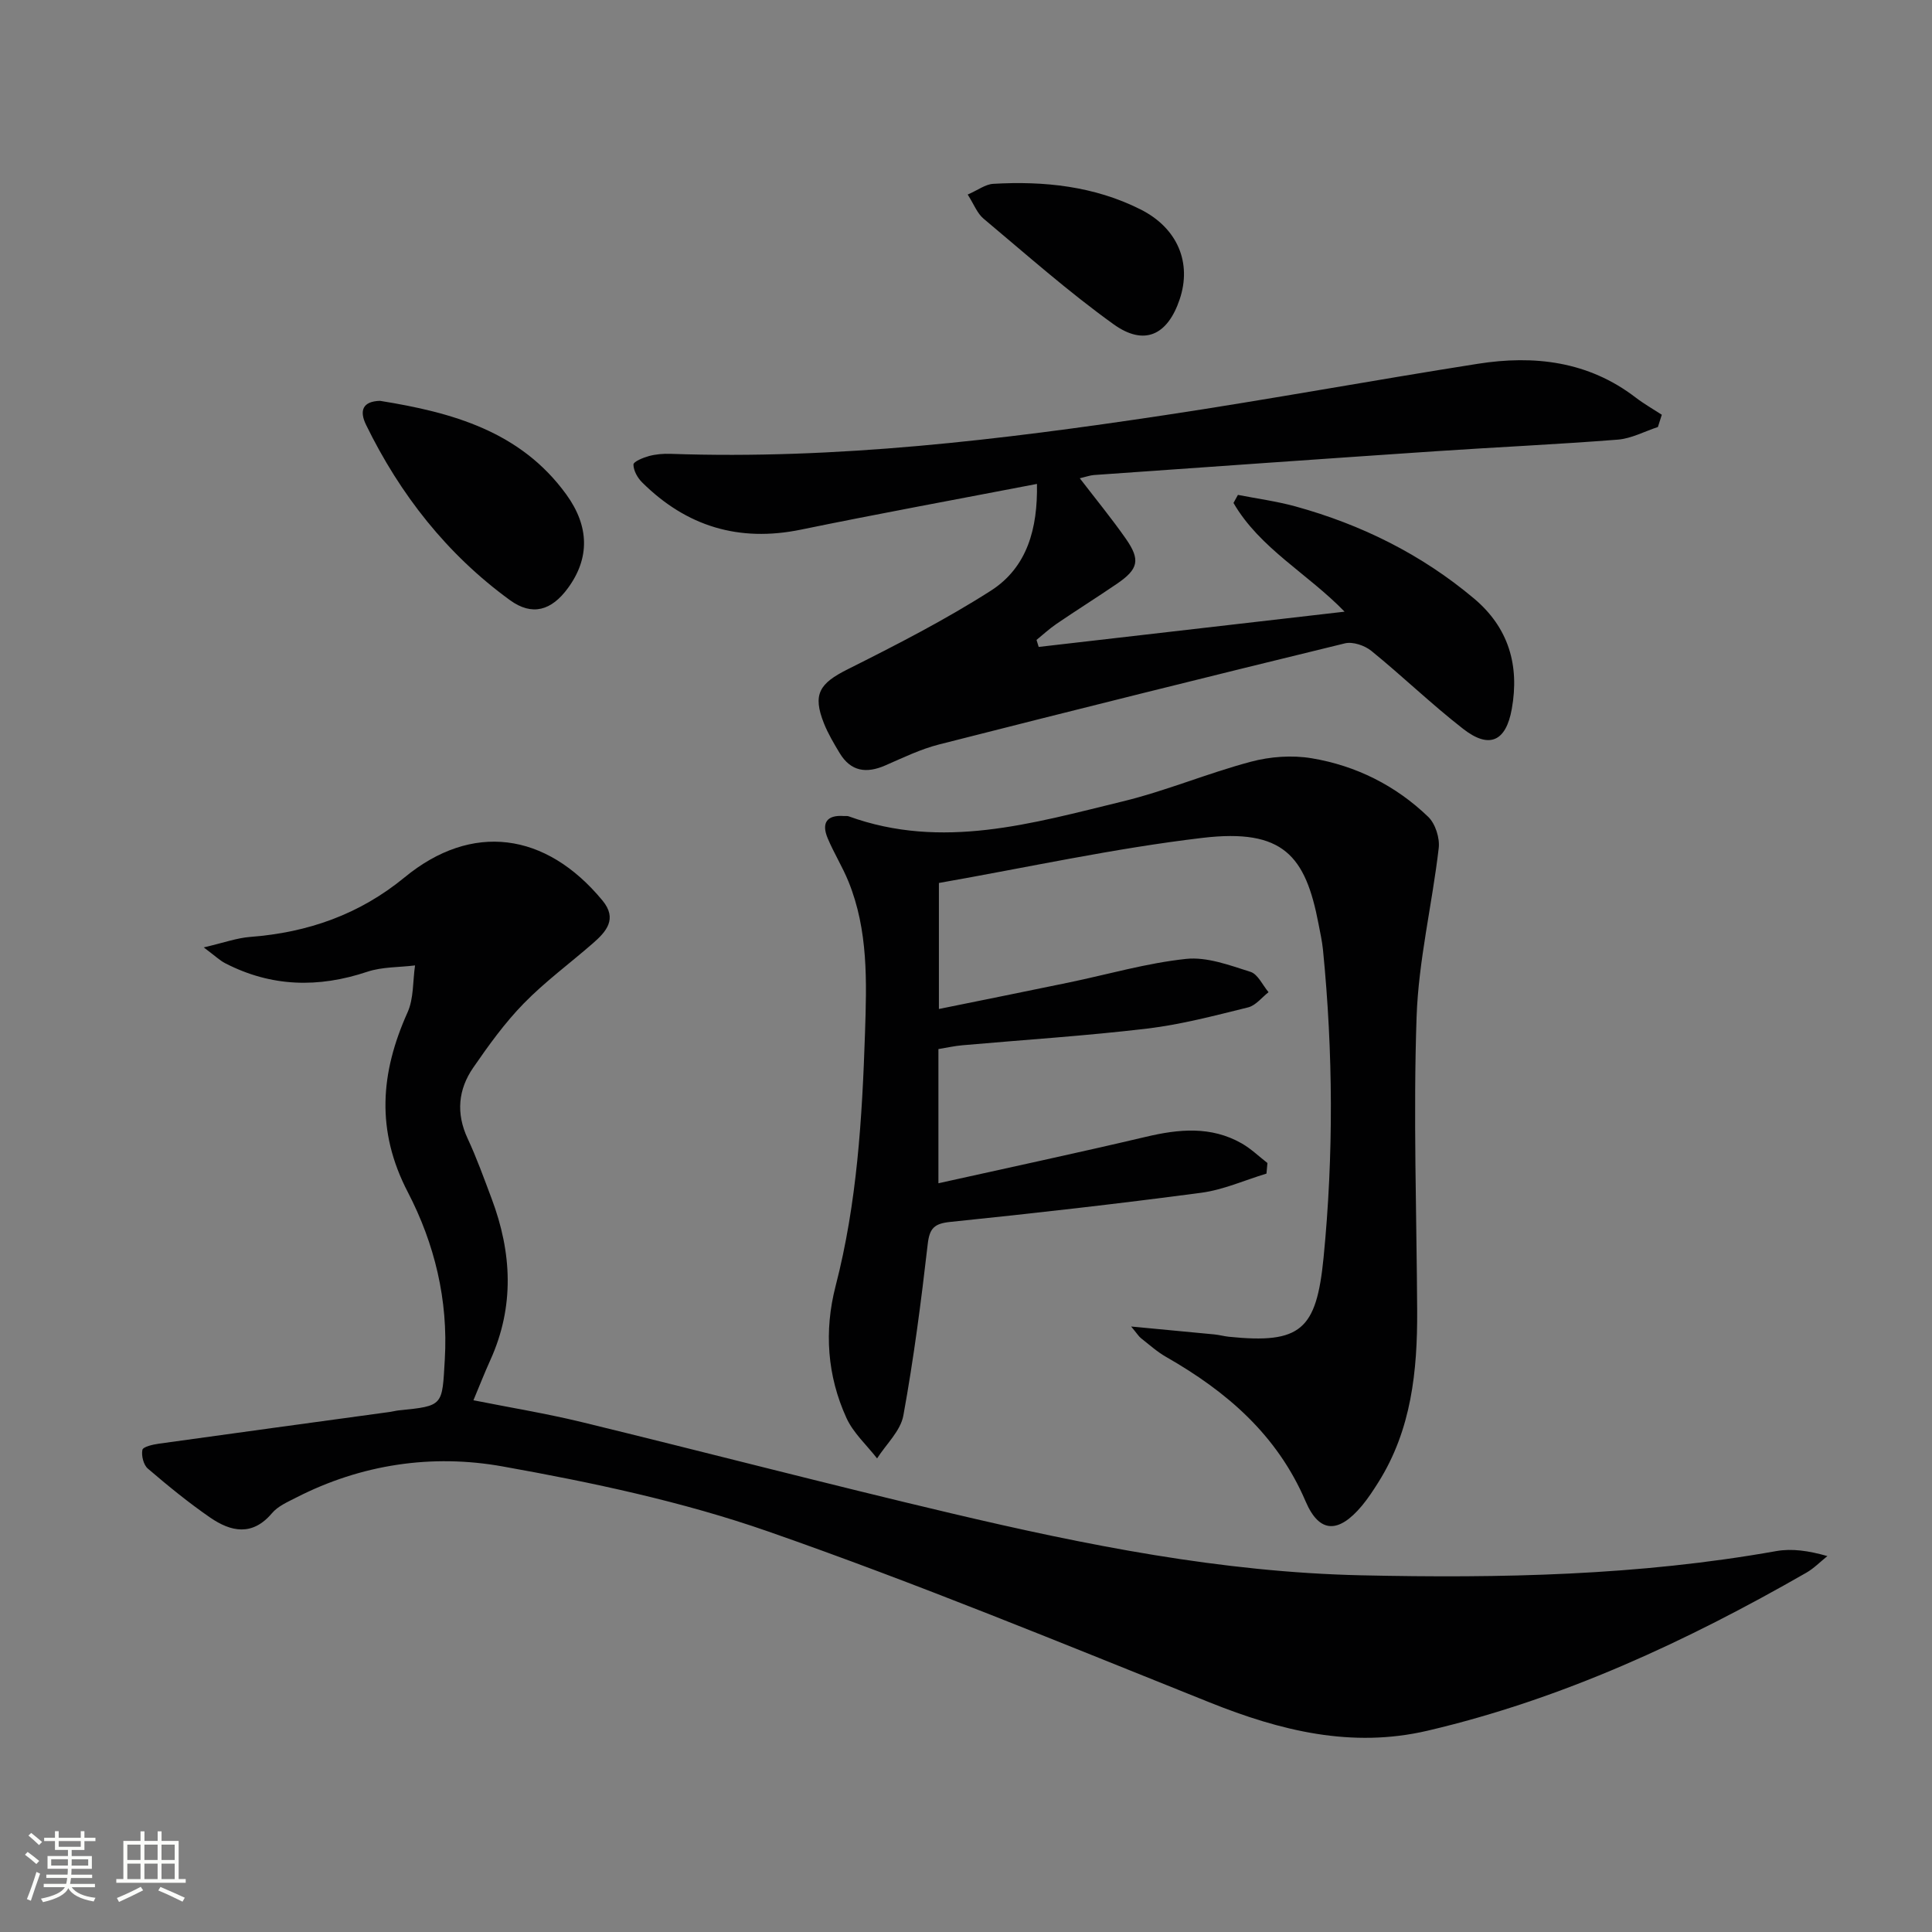
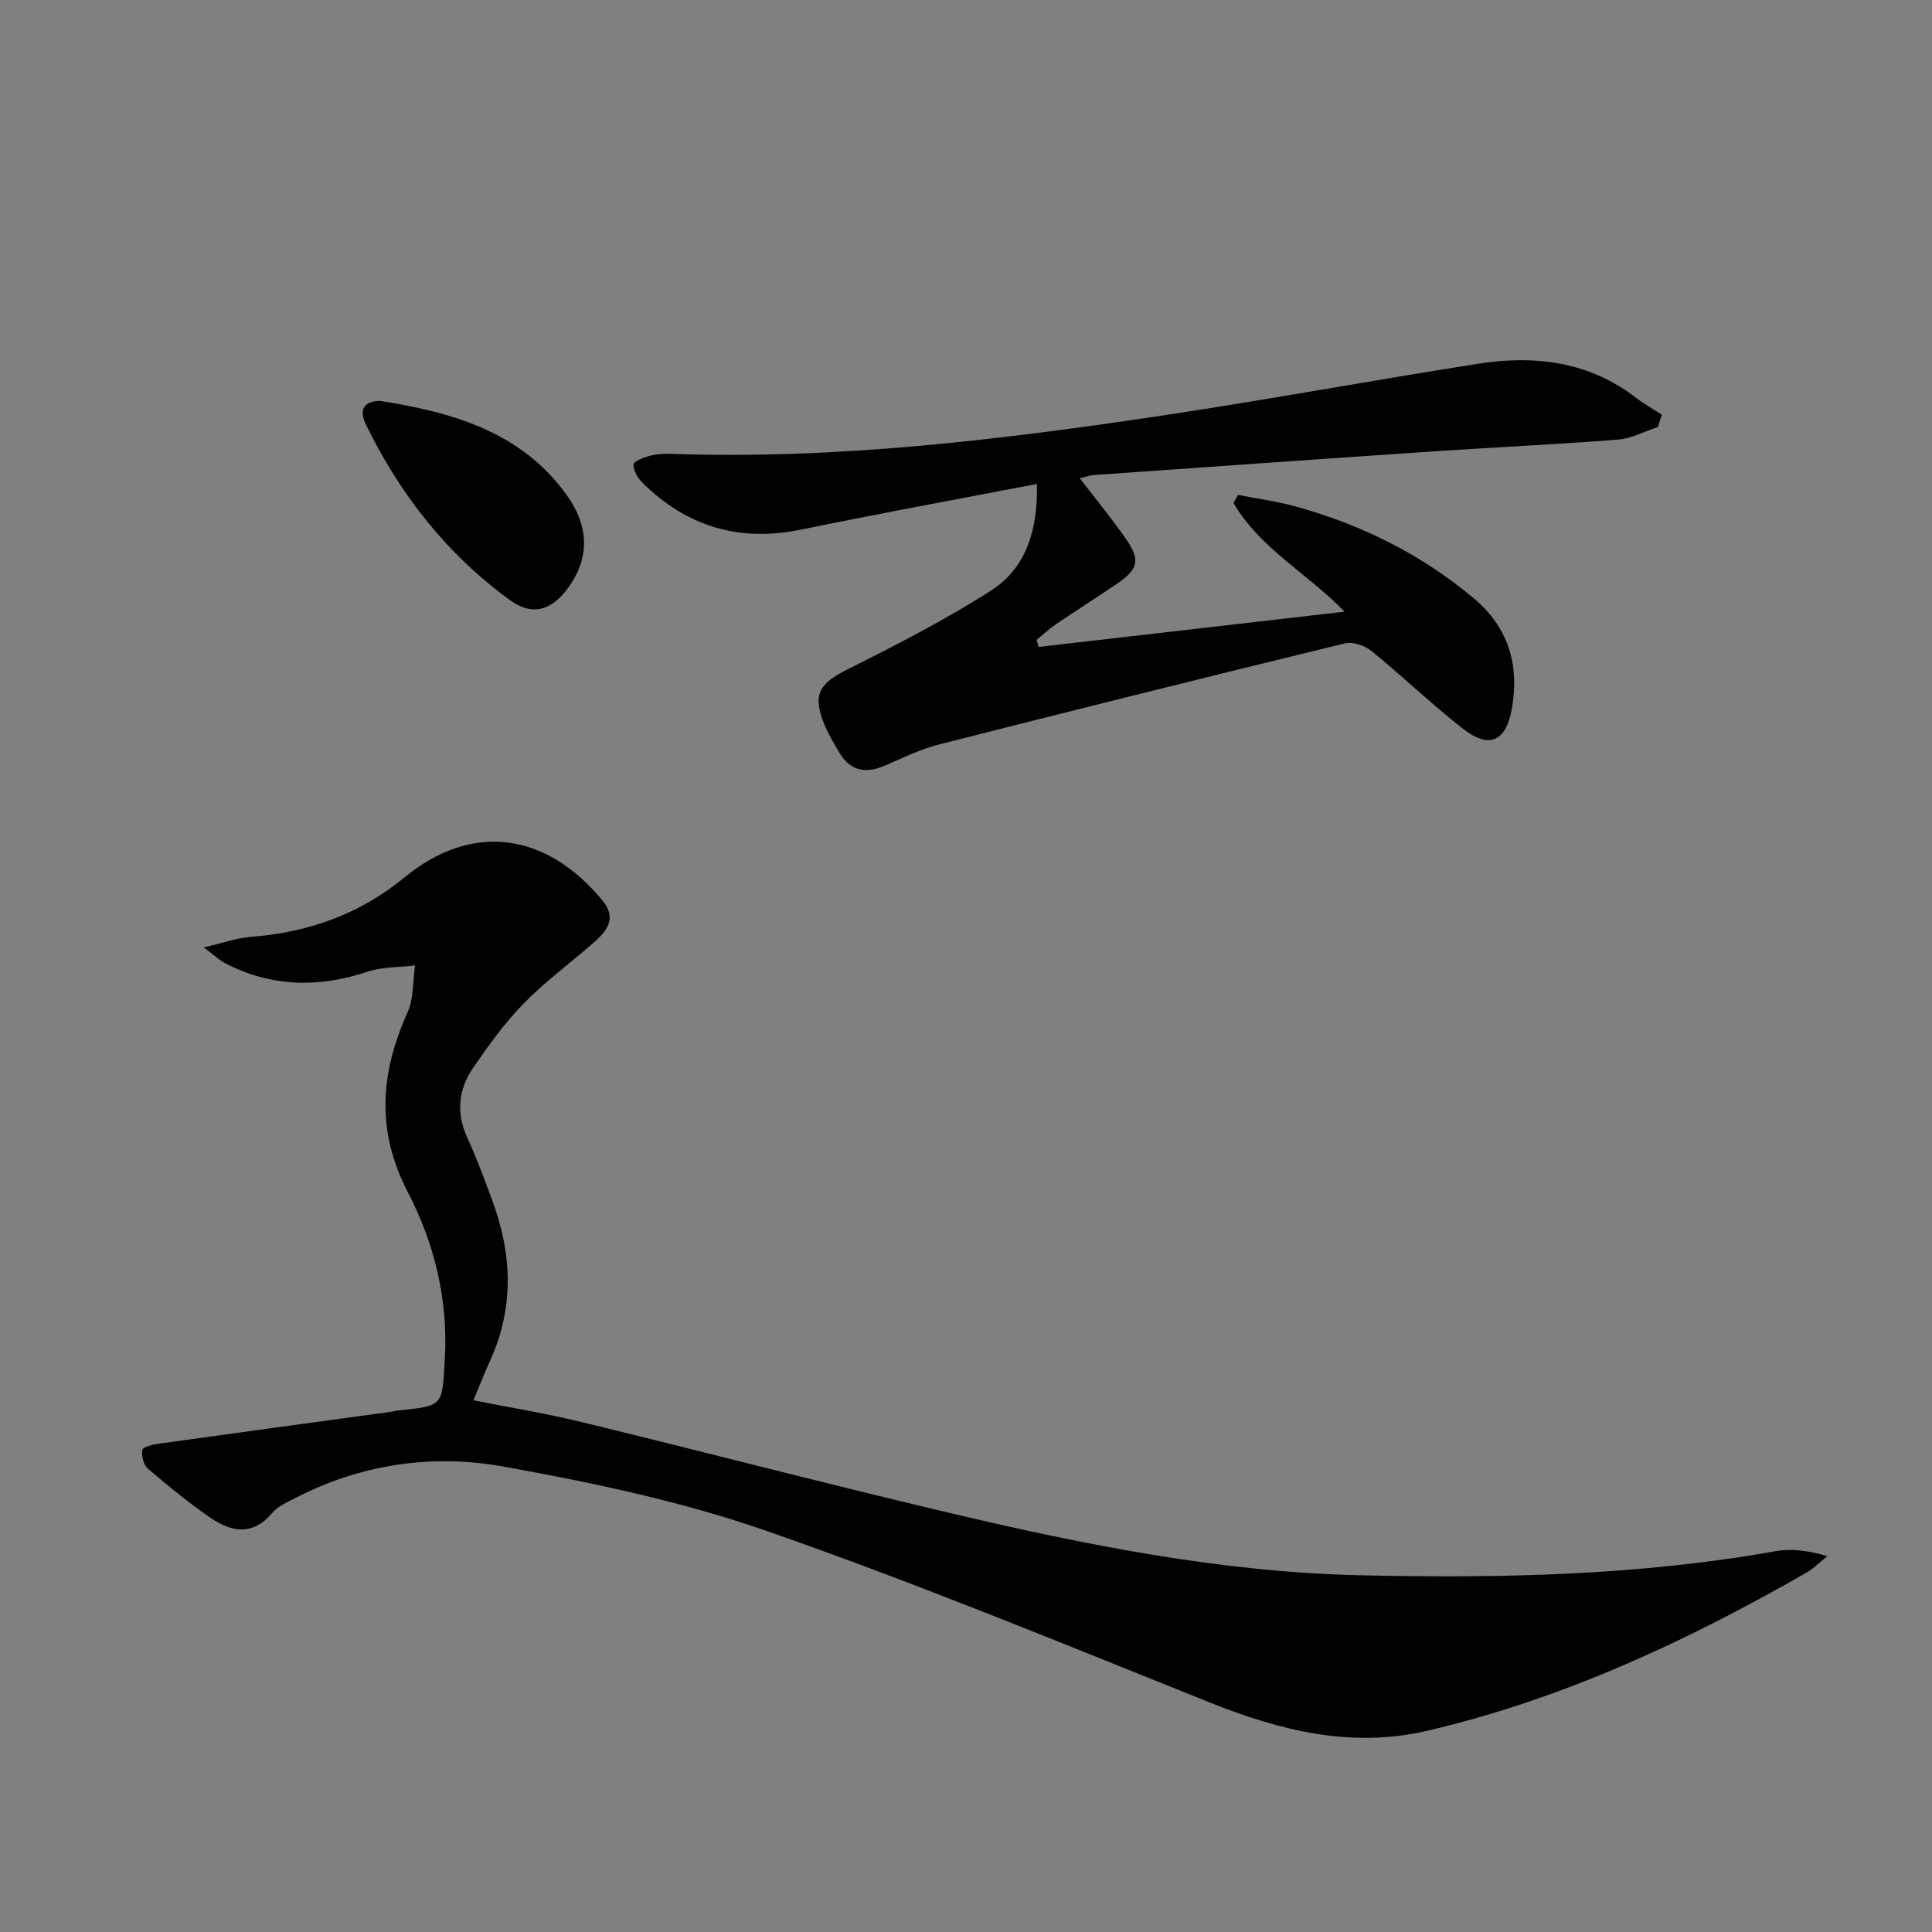
<svg xmlns="http://www.w3.org/2000/svg" enable-background="new 0 0 400 400" viewBox="0 0 400 400">
  <rect x="0" y="0" width="400" height="400" fill="#808080" stroke="none" />
-   <path d="m5.17 384 .55-.58c.85.61 1.65 1.24 2.4 1.87l-.59.64c-.83-.73-1.62-1.38-2.36-1.93m1.22 9.53-.82-.34c.71-1.76 1.37-3.64 1.98-5.63.24.13.5.25.76.36-.6 1.67-1.24 3.54-1.92 5.61m-.5-13.5.57-.54c.56.44 1.31 1.06 2.26 1.87l-.64.64c-.68-.66-1.41-1.32-2.19-1.97m3.25.46h2.24v-1.36h.77v1.36h4.57v-1.36h.76v1.36h2.28v.69h-2.28v1.84h-2.64v1.26h4.18v2.64h-4.21c0 .45-.02.86-.05 1.21h4.32v.69h-4.38c-.04.34-.1.75-.19 1.22h5.15v.69h-4.82c.87 1.19 2.51 1.92 4.93 2.19-.17.31-.3.57-.37.76-2.77-.49-4.52-1.41-5.26-2.76-.56 1.26-2.3 2.23-5.24 2.9-.12-.24-.26-.48-.43-.72 2.73-.55 4.38-1.34 4.96-2.38h-4.38v-.69h4.65c.1-.38.17-.79.21-1.22h-4.32v-.69h4.4c.03-.34.05-.75.05-1.21h-4.2v-2.64h4.23v-1.26h-2.69v-1.84h-2.24zm1.46 4.46v1.29h3.45c.01-.4.02-.57.01-.53v-.32-.45h-3.46zm1.55-2.59h4.57v-1.19h-4.57zm6.11 2.59h-3.42v.77c-.01.19-.01.37-.02.53h3.44z" fill="#fbfcfa" />
-   <path d="m32.63 379.16h.82v1.98h3.54v7.89h1.46v.78h-14.37v-.78h1.46v-7.89h3.55v-1.98h.82v1.98h2.73v-1.98zm-3.49 11.48.5.73c-1.61.82-3.28 1.63-5 2.41-.13-.27-.28-.55-.44-.82 1.75-.72 3.4-1.49 4.94-2.32m-2.78-5.55h2.73v-3.18h-2.73zm0 3.95h2.73v-3.2h-2.73zm3.54-3.95h2.73v-3.18h-2.73zm0 3.95h2.73v-3.2h-2.73zm7.89 4.68c-1.84-.92-3.51-1.7-5.02-2.32l.45-.73c1.89.8 3.57 1.55 5.04 2.23zm-1.62-11.81h-2.73v3.18h2.73zm-2.73 7.13h2.73v-3.2h-2.73z" fill="#fbfcfa" />
  <g fill="#010102">
    <path d="m98.02 289.91c7.64 1.52 15.14 2.75 22.51 4.54 25.46 6.2 50.81 12.82 76.31 18.84 27.96 6.6 56.04 12.22 85 12.86 28.81.64 57.45.06 85.9-5.01 3.26-.58 6.71-.08 10.6 1.03-1.46 1.17-2.79 2.55-4.39 3.46-24.75 14.19-50.45 26.15-78.38 32.69-15.72 3.68-30.47.02-45.12-5.85-30.34-12.15-60.58-24.64-91.42-35.4-17.76-6.2-36.46-10.15-55.02-13.47-14.55-2.6-29.2-.46-42.71 6.47-1.76.9-3.77 1.77-4.99 3.22-4.07 4.81-8.49 3.86-12.79.91-4.5-3.1-8.75-6.58-12.91-10.14-.9-.77-1.37-2.68-1.13-3.88.13-.64 2.17-1.11 3.4-1.28 15.91-2.22 31.83-4.38 47.74-6.56.66-.09 1.3-.27 1.96-.34 9.31-.93 8.95-.95 9.51-10.52.73-12.37-2.13-24.02-7.66-34.67-6.63-12.76-5.67-24.71-.05-37.21 1.3-2.89 1.07-6.46 1.55-9.72-3.31.41-6.79.28-9.88 1.31-10.13 3.39-19.9 3.16-29.44-1.77-1.09-.56-2.01-1.46-4.43-3.27 4.16-.97 6.86-1.96 9.62-2.17 11.93-.91 22.61-4.64 31.99-12.35 13.85-11.39 29.2-9.43 40.96 4.83 3.13 3.8.76 6.44-2.02 8.86-4.76 4.15-9.9 7.93-14.29 12.43-3.92 4.01-7.26 8.65-10.46 13.29-3.12 4.52-3.59 9.46-1.17 14.66 1.89 4.05 3.4 8.28 4.98 12.47 4.2 11.17 4.76 22.33-.28 33.44-1.18 2.6-2.2 5.22-3.49 8.3z" />
-     <path d="m262.21 242.98c-4.5 1.36-8.92 3.36-13.52 3.97-17.26 2.29-34.58 4.25-51.9 6.03-3.35.34-4.34 1.28-4.72 4.64-1.36 11.86-2.9 23.72-5.04 35.45-.58 3.19-3.56 5.93-5.44 8.88-2.15-2.77-4.92-5.26-6.34-8.37-3.99-8.74-4.65-18.02-2.25-27.31 4.45-17.19 5.5-34.72 6.09-52.36.35-10.69.69-21.27-3.42-31.39-1.25-3.08-3.04-5.93-4.32-9-1.3-3.12-.19-4.84 3.37-4.57.33.02.7-.05.99.06 19.33 7.02 38.06 1.45 56.71-3.08 8.98-2.18 17.6-5.84 26.55-8.22 4-1.07 8.54-1.4 12.6-.72 9.18 1.53 17.4 5.65 24.13 12.13 1.48 1.43 2.42 4.39 2.17 6.48-1.36 11.67-4.18 23.25-4.58 34.93-.7 20.26.01 40.56.12 60.85.06 12.44-1.18 24.59-8.01 35.47-1.06 1.69-2.16 3.37-3.43 4.9-4.8 5.73-8.79 5.79-11.65-.89-5.9-13.8-16.35-22.76-28.9-29.93-1.86-1.06-3.49-2.54-5.19-3.87-.46-.36-.77-.9-2.04-2.42 6.57.62 11.92 1.12 17.26 1.64.99.1 1.96.37 2.96.48 14.92 1.52 18.14-1.41 19.62-16.37 2.09-21.27 1.98-42.5-.12-63.74-.18-1.81-.59-3.6-.93-5.4-2.69-14.05-7.28-19.75-23.99-17.78-18.24 2.15-36.27 6.12-54.6 9.34v26.09c9.16-1.86 18-3.64 26.84-5.47 8.11-1.68 16.14-4.03 24.33-4.9 4.32-.46 9.01 1.31 13.34 2.68 1.54.49 2.51 2.76 3.74 4.21-1.4 1.09-2.66 2.76-4.24 3.15-6.92 1.71-13.87 3.55-20.92 4.39-12.7 1.51-25.48 2.32-38.22 3.45-1.62.14-3.22.5-4.97.79v27.78c14.55-3.24 28.78-6.27 42.94-9.61 6.83-1.62 13.47-2.26 19.82 1.34 1.94 1.1 3.58 2.7 5.36 4.08-.07.74-.14 1.46-.2 2.19z" />
    <path d="m214.69 100.19c-16.72 3.22-32.84 6.17-48.89 9.47-12.81 2.63-23.68-.67-32.86-9.79-.95-.94-1.79-2.45-1.79-3.7 0-.6 2.01-1.42 3.21-1.75 1.42-.38 2.96-.51 4.44-.46 34.41 1.21 68.41-2.9 102.31-8 21.66-3.26 43.21-7.24 64.85-10.64 11.68-1.84 22.88-.54 32.68 6.98 1.71 1.31 3.61 2.39 5.42 3.57-.27.85-.54 1.69-.81 2.54-2.76.9-5.47 2.38-8.28 2.61-12.6.99-25.23 1.56-37.84 2.41-23.55 1.59-47.1 3.26-70.65 4.92-.79.06-1.56.35-2.92.67 3.37 4.39 6.6 8.32 9.5 12.47 3.11 4.44 2.65 6.34-1.86 9.41-4.12 2.81-8.35 5.46-12.47 8.27-1.46.99-2.76 2.21-4.13 3.32.15.48.3.97.45 1.45 20.9-2.41 41.8-4.82 63.33-7.3-7.62-7.88-17.55-13.11-23-22.51.31-.56.61-1.12.92-1.67 3.98.78 8.02 1.32 11.92 2.39 13.63 3.76 26.07 9.92 36.94 19.05 7.18 6.03 9.46 13.84 7.84 22.88-1.2 6.73-4.65 8.34-10.05 4.14-6.56-5.1-12.56-10.91-19.01-16.15-1.38-1.13-3.86-1.97-5.49-1.57-28.04 6.83-56.05 13.81-84.02 20.93-3.83.97-7.48 2.75-11.13 4.34-3.91 1.71-7.14 1.28-9.45-2.54-1.2-1.99-2.4-4.01-3.26-6.16-2.41-6.06-.93-8.28 4.95-11.22 10.06-5.04 20.13-10.2 29.6-16.25 7.57-4.85 9.72-12.91 9.55-22.11z" />
    <path d="m78.69 82.99c14.92 2.4 29.07 6.29 38.56 19.39 4.79 6.61 4.86 13.19.35 19.36-3.41 4.67-7.4 5.88-12.04 2.5-13.02-9.48-22.72-21.84-29.77-36.28-1.42-2.91-.74-4.88 2.9-4.97z" />
-     <path d="m200.35 40.28c2.12-.92 3.67-2.13 5.29-2.22 10.55-.61 20.91.48 30.48 5.29 7.71 3.87 10.66 11.07 8.12 18.62-2.5 7.42-7.31 9.74-13.68 5.17-9.38-6.74-18.08-14.46-26.95-21.89-1.3-1.09-1.96-2.94-3.26-4.97z" />
  </g>
</svg>